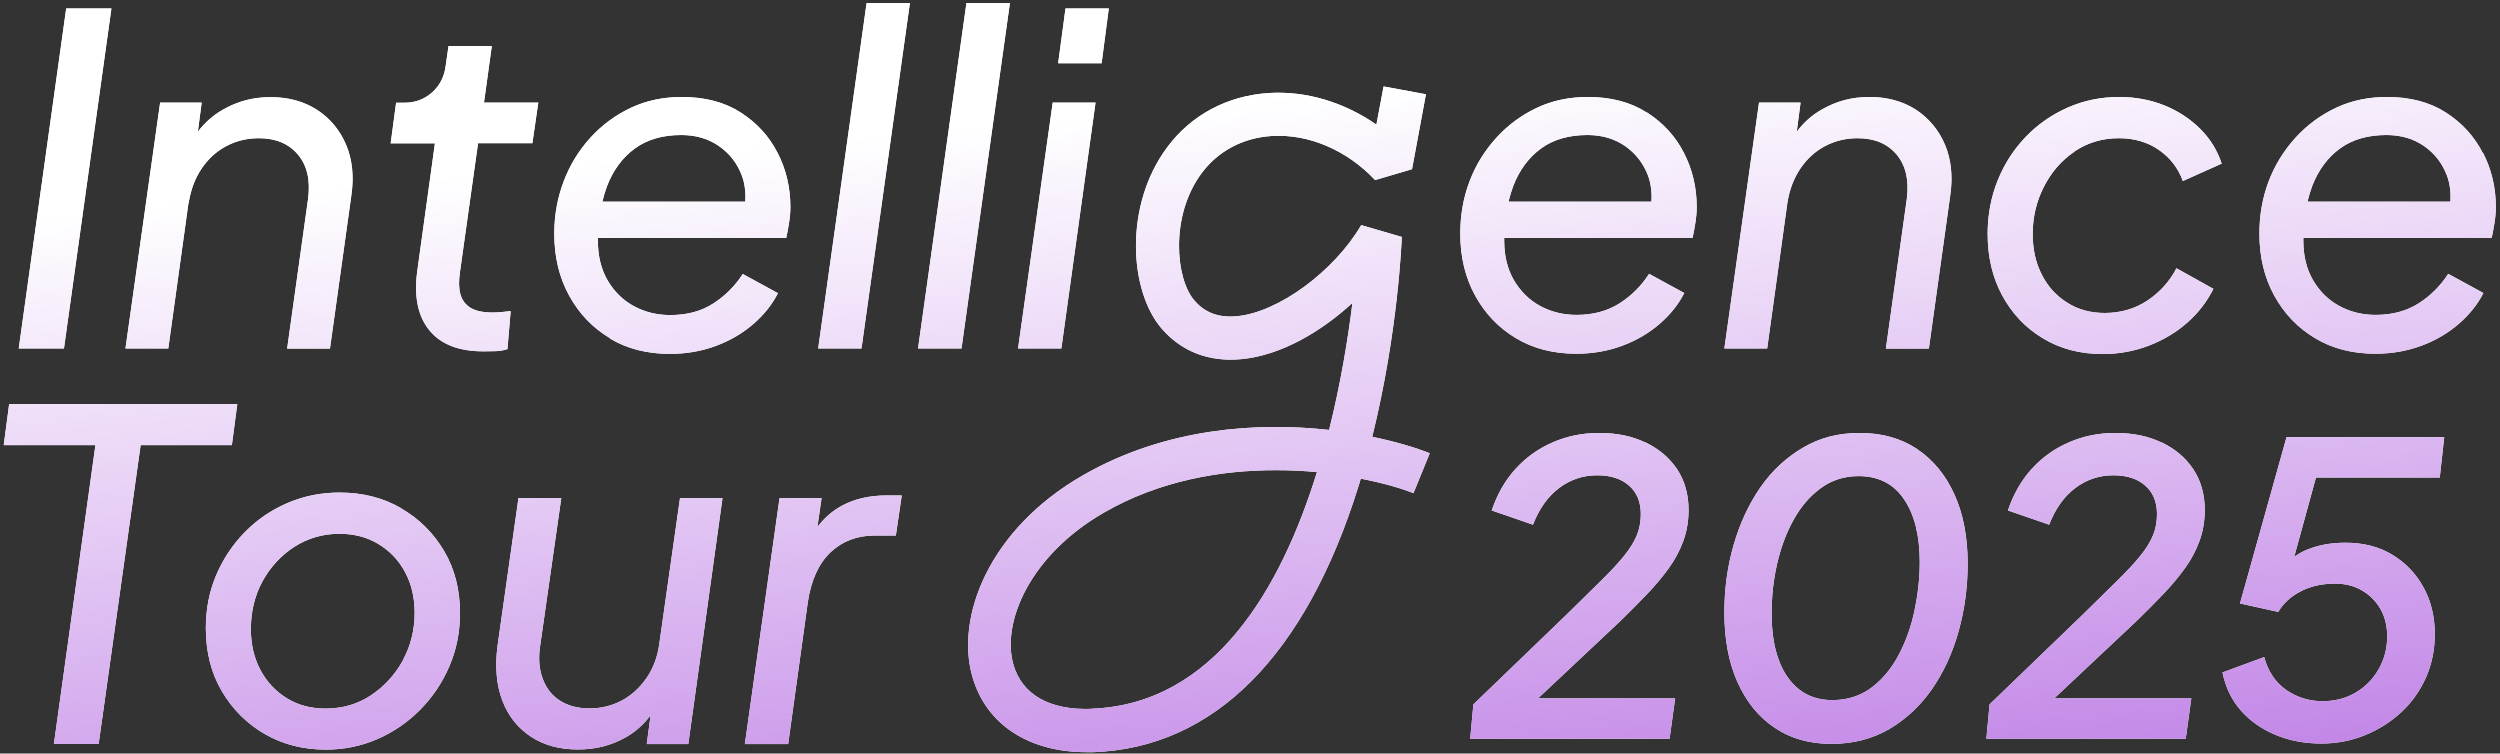
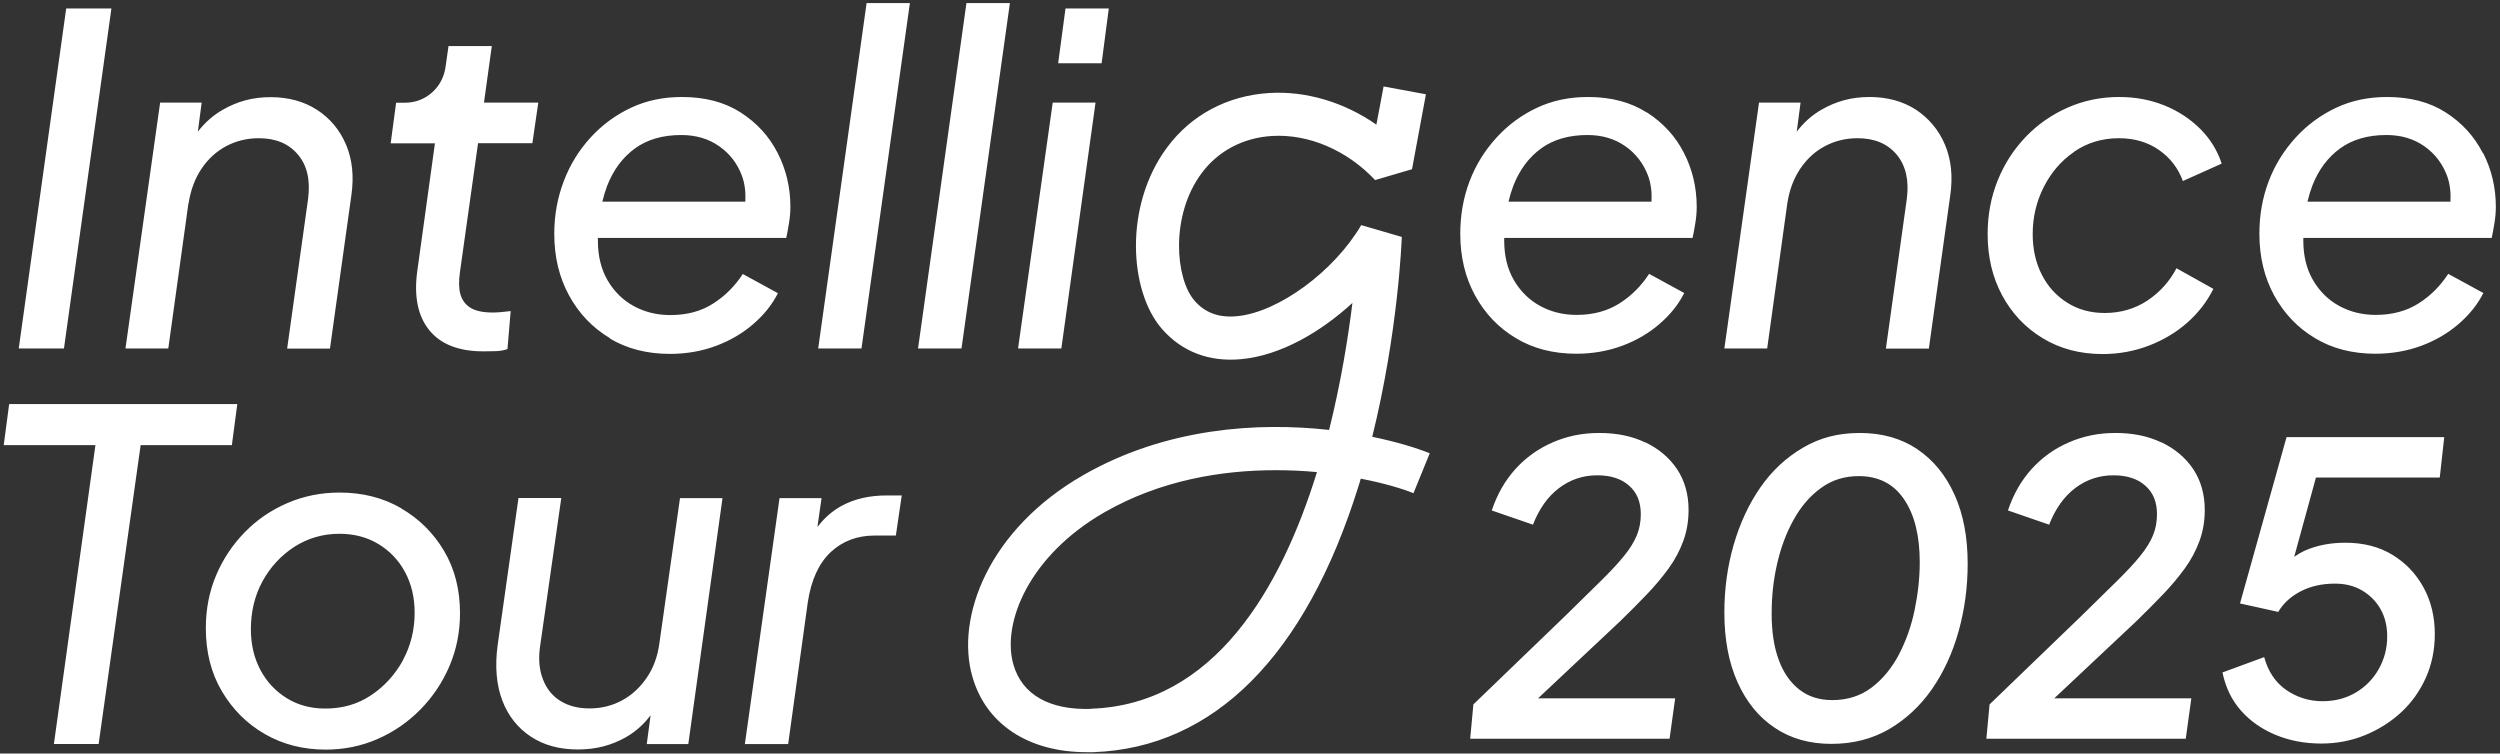
<svg xmlns="http://www.w3.org/2000/svg" width="564" height="170" viewBox="0 0 564 170" fill="none">
  <rect x="0" y="0" width="564" height="170" fill="#333333" stroke="none" />
  <path d="M321.688 21.269L318.552 38.173L310.227 40.624C303.883 33.884 295.233 30.171 286.943 30.676C280.456 31.072 274.797 34.064 271.085 39.074C263.949 48.661 265.174 62.897 269.463 67.799C271.842 70.574 274.977 71.728 279.086 71.331C288.385 70.466 300.964 61.239 307.091 50.787L316.137 53.419L316.245 53.454C316.209 54.427 315.416 74.936 309.577 98.543C315.2 99.696 319.669 101.103 322.553 102.256L318.876 111.266C316.389 110.256 312.244 108.995 306.982 107.986C306.838 108.563 306.658 109.103 306.478 109.68C294.548 147.956 273.86 168.717 246.648 169.69H245.135C232.016 169.69 222.428 163.383 219.364 152.643C215.544 139.379 222.933 119.484 244.378 107.193C263.156 96.417 283.951 95.227 299.846 96.993C302.513 86.325 304.135 76.197 305.108 68.34C297.936 74.935 288.89 80.197 280.023 81.026C272.779 81.711 266.616 79.333 262.146 74.215C254.686 65.673 253.568 46.354 263.264 33.307C268.706 25.918 276.923 21.557 286.366 20.98C294.656 20.476 303.27 23.071 310.515 28.117L312.137 19.503L321.688 21.269ZM76.603 111.121C81.756 111.121 86.37 112.275 90.442 114.617V114.653C94.515 116.996 97.759 120.204 100.174 124.276C102.589 128.349 103.778 133.035 103.778 138.333C103.778 142.586 102.985 146.55 101.399 150.263C99.814 153.975 97.615 157.255 94.804 160.103C91.993 162.95 88.785 165.149 85.144 166.734C81.504 168.32 77.612 169.112 73.503 169.112C68.421 169.112 63.843 167.959 59.77 165.616C55.698 163.273 52.454 160.03 50.039 155.921C47.624 151.812 46.435 147.091 46.435 141.721C46.436 137.468 47.192 133.503 48.742 129.827C50.292 126.151 52.454 122.907 55.193 120.096C57.932 117.284 61.14 115.086 64.816 113.5C68.493 111.914 72.422 111.121 76.603 111.121ZM121.799 146.121C121.438 148.86 121.691 151.275 122.52 153.329C123.312 155.383 124.61 157.006 126.412 158.123C128.214 159.24 130.341 159.817 133.008 159.817C135.675 159.817 138.126 159.204 140.324 158.015C142.523 156.825 144.361 155.131 145.875 152.933C147.389 150.734 148.361 148.139 148.758 145.111L153.407 112.386H162.994L155.281 167.854H145.91L146.775 161.367C145.262 163.385 143.424 165.043 141.226 166.305C137.982 168.143 134.486 169.08 130.377 169.08C126.268 169.08 122.736 168.143 119.78 166.196C116.825 164.25 114.662 161.547 113.328 158.051C111.995 154.555 111.634 150.41 112.247 145.688L116.969 112.35H126.628L121.799 146.121ZM202.102 120.819H197.271C193.379 120.819 190.064 122.081 187.396 124.567C184.729 127.09 182.999 130.839 182.242 135.849L177.809 167.854H168.042L175.862 112.385H185.342L184.404 118.909C185.954 116.855 187.793 115.232 189.955 114.079C192.838 112.529 196.19 111.772 200.047 111.772H203.435L202.102 120.819ZM52.31 100.416H31.73L22.251 167.851H12.159L21.53 100.416H0.842L2.067 91.153H53.535L52.31 100.416ZM419.615 97.679C424.589 97.679 428.914 98.904 432.519 101.319L432.555 101.355C436.195 103.806 438.97 107.23 440.952 111.627C442.934 116.024 443.907 121.214 443.907 127.161C443.907 132.459 443.223 137.542 441.854 142.443C440.484 147.345 438.465 151.706 435.834 155.49C433.203 159.275 429.959 162.266 426.175 164.501C422.354 166.699 418.066 167.816 413.164 167.816C408.262 167.816 403.973 166.627 400.369 164.176C396.729 161.761 393.953 158.301 391.971 153.868C389.988 149.435 389.016 144.208 389.016 138.189C389.016 132.891 389.701 127.81 391.106 122.944C392.512 118.079 394.53 113.717 397.161 109.933C399.792 106.148 403.036 103.157 406.82 100.959C410.605 98.76 414.641 97.679 419.615 97.679ZM551.419 98.614L550.41 107.732H522.478L517.575 125.609C518.368 125.069 519.198 124.564 520.099 124.168C522.766 123.015 525.758 122.438 529.109 122.438C533.182 122.439 536.75 123.339 539.741 125.177C542.769 127.015 545.076 129.466 546.77 132.565C548.463 135.665 549.292 139.161 549.292 143.054C549.292 146.622 548.608 149.902 547.274 152.894C545.941 155.849 544.102 158.48 541.724 160.679C539.345 162.877 536.605 164.608 533.506 165.869C530.406 167.13 527.127 167.743 523.667 167.743C519.955 167.743 516.53 167.094 513.395 165.797C510.259 164.499 507.628 162.661 505.537 160.282C503.447 157.903 502.077 155.056 501.393 151.704L510.8 148.244C511.665 151.452 513.323 153.939 515.737 155.633C518.188 157.327 520.928 158.191 523.955 158.191C526.766 158.191 529.253 157.543 531.451 156.245C533.65 154.948 535.38 153.182 536.642 150.947C537.903 148.713 538.552 146.262 538.552 143.595C538.552 141.216 538.047 139.162 537.038 137.396C536.029 135.63 534.659 134.26 532.894 133.215C531.128 132.17 529.073 131.665 526.767 131.665C523.847 131.665 521.287 132.241 519.053 133.395C516.818 134.548 515.125 136.098 513.972 138.044L505.321 136.134L505.357 136.098L515.846 98.614H551.419ZM360.794 97.679C364.686 97.679 368.146 98.364 371.138 99.806V99.769C374.165 101.211 376.544 103.193 378.311 105.788C380.04 108.383 380.941 111.447 380.941 115.051C380.941 117.574 380.545 119.88 379.752 122.043C378.959 124.205 377.878 126.26 376.437 128.242C374.995 130.224 373.372 132.171 371.498 134.117C369.624 136.063 367.642 138.082 365.516 140.136L346.989 157.545H377.914L376.652 166.663H331.672L332.393 158.914L353.117 138.947C356.217 135.92 358.847 133.325 361.046 131.162C363.244 129 365.011 127.125 366.345 125.467C367.678 123.845 368.651 122.259 369.264 120.781C369.876 119.304 370.165 117.682 370.165 115.988C370.165 113.249 369.299 111.122 367.533 109.572C365.767 107.987 363.352 107.229 360.325 107.229C357.117 107.23 354.234 108.203 351.711 110.113C349.188 112.024 347.242 114.763 345.836 118.367L336.537 115.159C337.763 111.519 339.529 108.419 341.872 105.824C344.215 103.229 347.026 101.211 350.27 99.806C353.513 98.4 356.901 97.679 360.794 97.679ZM477.245 97.679C481.138 97.679 484.598 98.364 487.59 99.806V99.769C490.617 101.211 492.996 103.193 494.762 105.788C496.492 108.383 497.393 111.447 497.393 115.051C497.393 117.574 496.996 119.88 496.203 122.043C495.41 124.205 494.329 126.26 492.888 128.242C491.446 130.224 489.824 132.171 487.95 134.117C486.076 136.063 484.093 138.081 481.967 140.136L463.441 157.545H494.365L493.104 166.663H448.124L448.845 158.914L469.568 138.947C472.668 135.92 475.299 133.325 477.498 131.162C479.697 129 481.462 127.125 482.796 125.467C484.129 123.845 485.103 122.259 485.716 120.781C486.328 119.304 486.616 117.682 486.616 115.988C486.616 113.249 485.751 111.122 483.985 109.572C482.219 107.987 479.805 107.23 476.777 107.229C473.57 107.229 470.686 108.203 468.163 110.113C465.64 112.024 463.694 114.763 462.288 118.367L452.989 115.159C454.215 111.519 455.981 108.419 458.323 105.824C460.666 103.229 463.478 101.211 466.722 99.806C469.965 98.4 473.353 97.679 477.245 97.679ZM287.772 106.076C275.59 106.076 261.749 108.346 249.135 115.591C232.195 125.322 225.924 140.533 228.627 149.939C230.573 156.715 236.773 160.247 246.216 159.923V159.887C273.968 158.877 288.997 132.711 297.106 106.509C294.151 106.22 291.016 106.076 287.772 106.076ZM76.566 120.42C72.89 120.42 69.502 121.393 66.439 123.339C63.375 125.321 60.995 127.916 59.23 131.124C57.463 134.368 56.599 137.973 56.599 141.938C56.599 145.397 57.32 148.461 58.762 151.164C60.203 153.867 62.221 155.993 64.744 157.543C67.267 159.093 70.151 159.85 73.394 159.85C77.251 159.85 80.675 158.877 83.702 156.858C86.73 154.84 89.109 152.209 90.911 148.965H90.875C92.641 145.721 93.542 142.153 93.542 138.225C93.542 134.801 92.821 131.737 91.38 129.07C89.938 126.367 87.919 124.276 85.36 122.727C82.801 121.177 79.846 120.42 76.566 120.42ZM419.327 107.41C416.083 107.41 413.236 108.311 410.785 110.113C408.298 111.915 406.28 114.294 404.622 117.285C402.964 120.277 401.738 123.593 400.909 127.233C400.08 130.874 399.685 134.442 399.685 138.442C399.685 142.443 400.188 145.903 401.27 148.822C402.315 151.742 403.901 153.977 405.919 155.562C407.937 157.148 410.424 157.941 413.344 157.941C416.768 157.941 419.723 157.004 422.21 155.13C424.697 153.256 426.751 150.769 428.373 147.705C429.995 144.605 431.185 141.253 431.941 137.613C432.698 133.937 433.095 130.369 433.095 126.837C433.095 120.818 431.906 116.061 429.527 112.601C427.185 109.141 423.76 107.41 419.327 107.41ZM478.074 21.882C481.787 21.882 485.175 22.53 488.311 23.792C491.41 25.053 494.113 26.819 496.384 29.09C498.654 31.36 500.241 33.956 501.214 36.911L492.455 40.84C491.41 37.957 489.608 35.614 487.085 33.848C484.562 32.082 481.535 31.181 478.039 31.181C474.255 31.181 470.903 32.19 467.947 34.208V34.244C464.992 36.263 462.72 38.93 461.062 42.21C459.405 45.49 458.576 49.022 458.576 52.806C458.576 56.23 459.26 59.294 460.63 61.961C461.999 64.664 463.911 66.754 466.397 68.304C468.848 69.853 471.659 70.61 474.831 70.61C478.399 70.61 481.607 69.673 484.418 67.835C487.229 65.961 489.428 63.546 491.014 60.519L499.34 65.168C497.898 68.051 495.952 70.575 493.465 72.773C490.978 74.972 488.094 76.701 484.814 77.963C481.535 79.224 478.038 79.873 474.326 79.873C469.244 79.873 464.775 78.684 460.847 76.306C456.954 73.963 453.891 70.719 451.692 66.647C449.494 62.574 448.412 57.96 448.412 52.806C448.412 48.481 449.169 44.444 450.683 40.695C452.196 36.947 454.323 33.668 457.026 30.856C459.729 28.045 462.901 25.847 466.505 24.261C470.109 22.675 473.966 21.882 478.074 21.882ZM153.84 21.882C159.03 21.882 163.463 23.035 167.104 25.378C170.744 27.721 173.519 30.748 175.43 34.496C177.34 38.208 178.312 42.282 178.312 46.679C178.312 47.868 178.204 49.093 177.988 50.391C177.772 51.688 177.591 52.77 177.375 53.671H134.882V54.283C134.882 57.743 135.603 60.699 137.08 63.258C138.558 65.781 140.54 67.727 142.991 69.061C145.442 70.394 148.181 71.079 151.209 71.079C154.993 71.079 158.237 70.214 160.94 68.448C163.644 66.718 165.842 64.484 167.572 61.816L175.501 66.142C174.203 68.7 172.366 71.007 169.951 73.098C167.536 75.188 164.724 76.846 161.517 78.035C158.309 79.225 154.849 79.837 151.137 79.837C145.983 79.837 141.441 78.684 137.549 76.342L137.621 76.306C133.693 73.963 130.629 70.754 128.395 66.682C126.16 62.609 125.043 57.959 125.043 52.733C125.043 48.553 125.763 44.624 127.169 40.912C128.575 37.2 130.593 33.919 133.224 31.036C135.855 28.153 138.919 25.919 142.379 24.297C145.839 22.675 149.659 21.882 153.84 21.882ZM358.234 21.882C363.424 21.882 367.858 23.035 371.498 25.378H371.57C375.21 27.721 377.985 30.748 379.896 34.496C381.806 38.208 382.779 42.282 382.779 46.679C382.779 47.832 382.671 49.093 382.455 50.391C382.239 51.688 382.058 52.77 381.842 53.671H339.349V54.283C339.349 57.707 340.069 60.699 341.547 63.222C343.025 65.745 345.007 67.691 347.458 69.024C349.909 70.358 352.648 71.043 355.676 71.043C359.46 71.043 362.704 70.142 365.407 68.412C368.11 66.682 370.309 64.447 372.039 61.78L379.968 66.106C378.67 68.664 376.832 70.971 374.417 73.061C372.002 75.152 369.191 76.81 365.983 77.999C362.776 79.188 359.316 79.802 355.604 79.802C350.45 79.802 345.908 78.648 342.016 76.306C338.087 73.963 335.024 70.754 332.789 66.682C330.555 62.609 329.438 57.959 329.438 52.733C329.438 48.553 330.122 44.624 331.527 40.912C332.933 37.2 334.987 33.919 337.618 31.036C340.249 28.153 343.313 25.919 346.773 24.297C350.233 22.675 354.054 21.882 358.234 21.882ZM538.517 21.882C543.706 21.882 548.139 23.035 551.779 25.378C555.419 27.721 558.195 30.748 560.105 34.496H560.178C562.088 38.208 563.061 42.282 563.061 46.679C563.061 47.832 562.953 49.093 562.736 50.391C562.52 51.688 562.34 52.77 562.124 53.671H519.63V54.283C519.63 57.707 520.351 60.699 521.829 63.222C523.307 65.745 525.289 67.691 527.74 69.024C530.191 70.358 532.93 71.043 535.957 71.043C539.741 71.043 542.985 70.142 545.688 68.412C548.392 66.682 550.59 64.447 552.32 61.78L560.25 66.106C558.952 68.664 557.114 70.971 554.699 73.061C552.284 75.152 549.473 76.81 546.266 77.999C543.058 79.188 539.597 79.802 535.885 79.802C530.731 79.802 526.19 78.648 522.298 76.306C518.369 73.963 515.305 70.754 513.07 66.682C510.836 62.609 509.719 57.959 509.719 52.733C509.719 48.553 510.404 44.624 511.81 40.912C513.215 37.2 515.269 33.919 517.9 31.036C520.531 28.153 523.595 25.919 527.055 24.297C530.515 22.675 534.336 21.882 538.517 21.882ZM109.186 23.145H121.439L120.106 32.3H107.852L103.743 61.53C103.491 63.404 103.49 64.991 103.851 66.324C104.211 67.658 104.969 68.703 106.122 69.424C107.275 70.144 108.97 70.505 111.168 70.505C111.78 70.505 112.465 70.469 113.186 70.397C113.906 70.324 114.591 70.253 115.204 70.181V70.217L114.483 78.759C113.619 79.047 112.609 79.227 111.564 79.227C110.483 79.263 109.654 79.263 109.041 79.263C103.563 79.263 99.49 77.713 96.894 74.541C94.3 71.405 93.363 66.973 94.12 61.278L98.12 32.336H88.137L89.362 23.182H91.2C93.687 23.182 95.778 22.389 97.544 20.803C99.274 19.217 100.283 17.199 100.571 14.712L101.184 10.387H110.951L109.186 23.145ZM421.777 21.882C425.814 21.882 429.31 22.855 432.266 24.766C435.185 26.712 437.384 29.342 438.79 32.658C440.196 36.01 440.592 39.795 439.979 44.048L435.149 78.648H425.454L430.176 44.877C430.716 40.696 429.96 37.38 427.905 34.893C425.815 32.406 422.895 31.181 419.039 31.181C416.372 31.181 413.921 31.793 411.687 32.982C409.452 34.172 407.613 35.866 406.136 38.065C404.658 40.263 403.684 42.858 403.216 45.886L398.675 78.612H389.016L396.837 23.144H406.208L405.343 29.703C406.892 27.685 408.73 25.991 410.965 24.73C414.281 22.819 417.741 21.882 421.777 21.882ZM61.068 21.917C65.105 21.917 68.601 22.891 71.557 24.801C74.476 26.711 76.674 29.342 78.08 32.657C79.486 36.009 79.882 39.794 79.269 44.047L74.439 78.647H64.78L69.502 44.876C70.043 40.695 69.322 37.38 67.231 34.893C65.141 32.406 62.222 31.18 58.365 31.18C55.698 31.18 53.247 31.792 51.013 32.981C48.778 34.171 46.94 35.865 45.462 38.063C43.984 40.262 43.011 42.857 42.543 45.885H42.507L37.966 78.611H28.307L36.127 23.143H45.498L44.633 29.702C46.183 27.72 48.021 26.026 50.256 24.765C53.572 22.854 57.032 21.917 61.068 21.917ZM239.44 78.613H229.674L237.494 23.145H247.153L239.44 78.613ZM194.352 78.612H184.585L195.505 0.689H205.272L194.352 78.612ZM216.914 78.612H207.11L218.031 0.689H227.835L216.914 78.612ZM14.43 78.611H4.229L14.934 1.914H25.134L14.43 78.611ZM153.696 30.46C149.516 30.46 146.019 31.469 143.244 33.487C140.469 35.506 138.378 38.317 136.973 41.921C136.54 43.074 136.18 44.264 135.892 45.489H168.148C168.257 43.435 168.04 41.453 167.392 39.687C166.346 36.875 164.653 34.676 162.238 32.982C159.824 31.288 156.976 30.46 153.696 30.46ZM358.126 30.46C353.945 30.46 350.449 31.469 347.674 33.487C344.899 35.506 342.809 38.317 341.403 41.921C340.971 43.074 340.61 44.264 340.321 45.489H372.579C372.687 43.435 372.471 41.489 371.822 39.687C370.777 36.911 369.083 34.676 366.668 32.982C364.253 31.289 361.406 30.46 358.126 30.46ZM538.372 30.46C534.191 30.46 530.695 31.469 527.92 33.487C525.145 35.506 523.054 38.317 521.648 41.921C521.216 43.074 520.856 44.264 520.567 45.489H552.825C552.933 43.435 552.717 41.489 552.068 39.687C551.023 36.911 549.329 34.676 546.914 32.982C544.499 31.288 541.652 30.46 538.372 30.46ZM248.522 14.276H238.72L240.377 1.914H250.145L248.522 14.276Z" fill="white" />
-   <path d="M321.688 21.269L318.552 38.173L310.227 40.624C303.883 33.884 295.233 30.171 286.943 30.676C280.456 31.072 274.797 34.064 271.085 39.074C263.949 48.661 265.174 62.897 269.463 67.799C271.842 70.574 274.977 71.728 279.086 71.331C288.385 70.466 300.964 61.239 307.091 50.787L316.137 53.419L316.245 53.454C316.209 54.427 315.416 74.936 309.577 98.543C315.2 99.696 319.669 101.103 322.553 102.256L318.876 111.266C316.389 110.256 312.244 108.995 306.982 107.986C306.838 108.563 306.658 109.103 306.478 109.68C294.548 147.956 273.86 168.717 246.648 169.69H245.135C232.016 169.69 222.428 163.383 219.364 152.643C215.544 139.379 222.933 119.484 244.378 107.193C263.156 96.417 283.951 95.227 299.846 96.993C302.513 86.325 304.135 76.197 305.108 68.34C297.936 74.935 288.89 80.197 280.023 81.026C272.779 81.711 266.616 79.333 262.146 74.215C254.686 65.673 253.568 46.354 263.264 33.307C268.706 25.918 276.923 21.557 286.366 20.98C294.656 20.476 303.27 23.071 310.515 28.117L312.137 19.503L321.688 21.269ZM76.603 111.121C81.756 111.121 86.37 112.275 90.442 114.617V114.653C94.515 116.996 97.759 120.204 100.174 124.276C102.589 128.349 103.778 133.035 103.778 138.333C103.778 142.586 102.985 146.55 101.399 150.263C99.814 153.975 97.615 157.255 94.804 160.103C91.993 162.95 88.785 165.149 85.144 166.734C81.504 168.32 77.612 169.112 73.503 169.112C68.421 169.112 63.843 167.959 59.77 165.616C55.698 163.273 52.454 160.03 50.039 155.921C47.624 151.812 46.435 147.091 46.435 141.721C46.436 137.468 47.192 133.503 48.742 129.827C50.292 126.151 52.454 122.907 55.193 120.096C57.932 117.284 61.14 115.086 64.816 113.5C68.493 111.914 72.422 111.121 76.603 111.121ZM121.799 146.121C121.438 148.86 121.691 151.275 122.52 153.329C123.312 155.383 124.61 157.006 126.412 158.123C128.214 159.24 130.341 159.817 133.008 159.817C135.675 159.817 138.126 159.204 140.324 158.015C142.523 156.825 144.361 155.131 145.875 152.933C147.389 150.734 148.361 148.139 148.758 145.111L153.407 112.386H162.994L155.281 167.854H145.91L146.775 161.367C145.262 163.385 143.424 165.043 141.226 166.305C137.982 168.143 134.486 169.08 130.377 169.08C126.268 169.08 122.736 168.143 119.78 166.196C116.825 164.25 114.662 161.547 113.328 158.051C111.995 154.555 111.634 150.41 112.247 145.688L116.969 112.35H126.628L121.799 146.121ZM202.102 120.819H197.271C193.379 120.819 190.064 122.081 187.396 124.567C184.729 127.09 182.999 130.839 182.242 135.849L177.809 167.854H168.042L175.862 112.385H185.342L184.404 118.909C185.954 116.855 187.793 115.232 189.955 114.079C192.838 112.529 196.19 111.772 200.047 111.772H203.435L202.102 120.819ZM52.31 100.416H31.73L22.251 167.851H12.159L21.53 100.416H0.842L2.067 91.153H53.535L52.31 100.416ZM419.615 97.679C424.589 97.679 428.914 98.904 432.519 101.319L432.555 101.355C436.195 103.806 438.97 107.23 440.952 111.627C442.934 116.024 443.907 121.214 443.907 127.161C443.907 132.459 443.223 137.542 441.854 142.443C440.484 147.345 438.465 151.706 435.834 155.49C433.203 159.275 429.959 162.266 426.175 164.501C422.354 166.699 418.066 167.816 413.164 167.816C408.262 167.816 403.973 166.627 400.369 164.176C396.729 161.761 393.953 158.301 391.971 153.868C389.988 149.435 389.016 144.208 389.016 138.189C389.016 132.891 389.701 127.81 391.106 122.944C392.512 118.079 394.53 113.717 397.161 109.933C399.792 106.148 403.036 103.157 406.82 100.959C410.605 98.76 414.641 97.679 419.615 97.679ZM551.419 98.614L550.41 107.732H522.478L517.575 125.609C518.368 125.069 519.198 124.564 520.099 124.168C522.766 123.015 525.758 122.438 529.109 122.438C533.182 122.439 536.75 123.339 539.741 125.177C542.769 127.015 545.076 129.466 546.77 132.565C548.463 135.665 549.292 139.161 549.292 143.054C549.292 146.622 548.608 149.902 547.274 152.894C545.941 155.849 544.102 158.48 541.724 160.679C539.345 162.877 536.605 164.608 533.506 165.869C530.406 167.13 527.127 167.743 523.667 167.743C519.955 167.743 516.53 167.094 513.395 165.797C510.259 164.499 507.628 162.661 505.537 160.282C503.447 157.903 502.077 155.056 501.393 151.704L510.8 148.244C511.665 151.452 513.323 153.939 515.737 155.633C518.188 157.327 520.928 158.191 523.955 158.191C526.766 158.191 529.253 157.543 531.451 156.245C533.65 154.948 535.38 153.182 536.642 150.947C537.903 148.713 538.552 146.262 538.552 143.595C538.552 141.216 538.047 139.162 537.038 137.396C536.029 135.63 534.659 134.26 532.894 133.215C531.128 132.17 529.073 131.665 526.767 131.665C523.847 131.665 521.287 132.241 519.053 133.395C516.818 134.548 515.125 136.098 513.972 138.044L505.321 136.134L505.357 136.098L515.846 98.614H551.419ZM360.794 97.679C364.686 97.679 368.146 98.364 371.138 99.806V99.769C374.165 101.211 376.544 103.193 378.311 105.788C380.04 108.383 380.941 111.447 380.941 115.051C380.941 117.574 380.545 119.88 379.752 122.043C378.959 124.205 377.878 126.26 376.437 128.242C374.995 130.224 373.372 132.171 371.498 134.117C369.624 136.063 367.642 138.082 365.516 140.136L346.989 157.545H377.914L376.652 166.663H331.672L332.393 158.914L353.117 138.947C356.217 135.92 358.847 133.325 361.046 131.162C363.244 129 365.011 127.125 366.345 125.467C367.678 123.845 368.651 122.259 369.264 120.781C369.876 119.304 370.165 117.682 370.165 115.988C370.165 113.249 369.299 111.122 367.533 109.572C365.767 107.987 363.352 107.229 360.325 107.229C357.117 107.23 354.234 108.203 351.711 110.113C349.188 112.024 347.242 114.763 345.836 118.367L336.537 115.159C337.763 111.519 339.529 108.419 341.872 105.824C344.215 103.229 347.026 101.211 350.27 99.806C353.513 98.4 356.901 97.679 360.794 97.679ZM477.245 97.679C481.138 97.679 484.598 98.364 487.59 99.806V99.769C490.617 101.211 492.996 103.193 494.762 105.788C496.492 108.383 497.393 111.447 497.393 115.051C497.393 117.574 496.996 119.88 496.203 122.043C495.41 124.205 494.329 126.26 492.888 128.242C491.446 130.224 489.824 132.171 487.95 134.117C486.076 136.063 484.093 138.081 481.967 140.136L463.441 157.545H494.365L493.104 166.663H448.124L448.845 158.914L469.568 138.947C472.668 135.92 475.299 133.325 477.498 131.162C479.697 129 481.462 127.125 482.796 125.467C484.129 123.845 485.103 122.259 485.716 120.781C486.328 119.304 486.616 117.682 486.616 115.988C486.616 113.249 485.751 111.122 483.985 109.572C482.219 107.987 479.805 107.23 476.777 107.229C473.57 107.229 470.686 108.203 468.163 110.113C465.64 112.024 463.694 114.763 462.288 118.367L452.989 115.159C454.215 111.519 455.981 108.419 458.323 105.824C460.666 103.229 463.478 101.211 466.722 99.806C469.965 98.4 473.353 97.679 477.245 97.679ZM287.772 106.076C275.59 106.076 261.749 108.346 249.135 115.591C232.195 125.322 225.924 140.533 228.627 149.939C230.573 156.715 236.773 160.247 246.216 159.923V159.887C273.968 158.877 288.997 132.711 297.106 106.509C294.151 106.22 291.016 106.076 287.772 106.076ZM76.566 120.42C72.89 120.42 69.502 121.393 66.439 123.339C63.375 125.321 60.995 127.916 59.23 131.124C57.463 134.368 56.599 137.973 56.599 141.938C56.599 145.397 57.32 148.461 58.762 151.164C60.203 153.867 62.221 155.993 64.744 157.543C67.267 159.093 70.151 159.85 73.394 159.85C77.251 159.85 80.675 158.877 83.702 156.858C86.73 154.84 89.109 152.209 90.911 148.965H90.875C92.641 145.721 93.542 142.153 93.542 138.225C93.542 134.801 92.821 131.737 91.38 129.07C89.938 126.367 87.919 124.276 85.36 122.727C82.801 121.177 79.846 120.42 76.566 120.42ZM419.327 107.41C416.083 107.41 413.236 108.311 410.785 110.113C408.298 111.915 406.28 114.294 404.622 117.285C402.964 120.277 401.738 123.593 400.909 127.233C400.08 130.874 399.685 134.442 399.685 138.442C399.685 142.443 400.188 145.903 401.27 148.822C402.315 151.742 403.901 153.977 405.919 155.562C407.937 157.148 410.424 157.941 413.344 157.941C416.768 157.941 419.723 157.004 422.21 155.13C424.697 153.256 426.751 150.769 428.373 147.705C429.995 144.605 431.185 141.253 431.941 137.613C432.698 133.937 433.095 130.369 433.095 126.837C433.095 120.818 431.906 116.061 429.527 112.601C427.185 109.141 423.76 107.41 419.327 107.41ZM478.074 21.882C481.787 21.882 485.175 22.53 488.311 23.792C491.41 25.053 494.113 26.819 496.384 29.09C498.654 31.36 500.241 33.956 501.214 36.911L492.455 40.84C491.41 37.957 489.608 35.614 487.085 33.848C484.562 32.082 481.535 31.181 478.039 31.181C474.255 31.181 470.903 32.19 467.947 34.208V34.244C464.992 36.263 462.72 38.93 461.062 42.21C459.405 45.49 458.576 49.022 458.576 52.806C458.576 56.23 459.26 59.294 460.63 61.961C461.999 64.664 463.911 66.754 466.397 68.304C468.848 69.853 471.659 70.61 474.831 70.61C478.399 70.61 481.607 69.673 484.418 67.835C487.229 65.961 489.428 63.546 491.014 60.519L499.34 65.168C497.898 68.051 495.952 70.575 493.465 72.773C490.978 74.972 488.094 76.701 484.814 77.963C481.535 79.224 478.038 79.873 474.326 79.873C469.244 79.873 464.775 78.684 460.847 76.306C456.954 73.963 453.891 70.719 451.692 66.647C449.494 62.574 448.412 57.96 448.412 52.806C448.412 48.481 449.169 44.444 450.683 40.695C452.196 36.947 454.323 33.668 457.026 30.856C459.729 28.045 462.901 25.847 466.505 24.261C470.109 22.675 473.966 21.882 478.074 21.882ZM153.84 21.882C159.03 21.882 163.463 23.035 167.104 25.378C170.744 27.721 173.519 30.748 175.43 34.496C177.34 38.208 178.312 42.282 178.312 46.679C178.312 47.868 178.204 49.093 177.988 50.391C177.772 51.688 177.591 52.77 177.375 53.671H134.882V54.283C134.882 57.743 135.603 60.699 137.08 63.258C138.558 65.781 140.54 67.727 142.991 69.061C145.442 70.394 148.181 71.079 151.209 71.079C154.993 71.079 158.237 70.214 160.94 68.448C163.644 66.718 165.842 64.484 167.572 61.816L175.501 66.142C174.203 68.7 172.366 71.007 169.951 73.098C167.536 75.188 164.724 76.846 161.517 78.035C158.309 79.225 154.849 79.837 151.137 79.837C145.983 79.837 141.441 78.684 137.549 76.342L137.621 76.306C133.693 73.963 130.629 70.754 128.395 66.682C126.16 62.609 125.043 57.959 125.043 52.733C125.043 48.553 125.763 44.624 127.169 40.912C128.575 37.2 130.593 33.919 133.224 31.036C135.855 28.153 138.919 25.919 142.379 24.297C145.839 22.675 149.659 21.882 153.84 21.882ZM358.234 21.882C363.424 21.882 367.858 23.035 371.498 25.378H371.57C375.21 27.721 377.985 30.748 379.896 34.496C381.806 38.208 382.779 42.282 382.779 46.679C382.779 47.832 382.671 49.093 382.455 50.391C382.239 51.688 382.058 52.77 381.842 53.671H339.349V54.283C339.349 57.707 340.069 60.699 341.547 63.222C343.025 65.745 345.007 67.691 347.458 69.024C349.909 70.358 352.648 71.043 355.676 71.043C359.46 71.043 362.704 70.142 365.407 68.412C368.11 66.682 370.309 64.447 372.039 61.78L379.968 66.106C378.67 68.664 376.832 70.971 374.417 73.061C372.002 75.152 369.191 76.81 365.983 77.999C362.776 79.188 359.316 79.802 355.604 79.802C350.45 79.802 345.908 78.648 342.016 76.306C338.087 73.963 335.024 70.754 332.789 66.682C330.555 62.609 329.438 57.959 329.438 52.733C329.438 48.553 330.122 44.624 331.527 40.912C332.933 37.2 334.987 33.919 337.618 31.036C340.249 28.153 343.313 25.919 346.773 24.297C350.233 22.675 354.054 21.882 358.234 21.882ZM538.517 21.882C543.706 21.882 548.139 23.035 551.779 25.378C555.419 27.721 558.195 30.748 560.105 34.496H560.178C562.088 38.208 563.061 42.282 563.061 46.679C563.061 47.832 562.953 49.093 562.736 50.391C562.52 51.688 562.34 52.77 562.124 53.671H519.63V54.283C519.63 57.707 520.351 60.699 521.829 63.222C523.307 65.745 525.289 67.691 527.74 69.024C530.191 70.358 532.93 71.043 535.957 71.043C539.741 71.043 542.985 70.142 545.688 68.412C548.392 66.682 550.59 64.447 552.32 61.78L560.25 66.106C558.952 68.664 557.114 70.971 554.699 73.061C552.284 75.152 549.473 76.81 546.266 77.999C543.058 79.188 539.597 79.802 535.885 79.802C530.731 79.802 526.19 78.648 522.298 76.306C518.369 73.963 515.305 70.754 513.07 66.682C510.836 62.609 509.719 57.959 509.719 52.733C509.719 48.553 510.404 44.624 511.81 40.912C513.215 37.2 515.269 33.919 517.9 31.036C520.531 28.153 523.595 25.919 527.055 24.297C530.515 22.675 534.336 21.882 538.517 21.882ZM109.186 23.145H121.439L120.106 32.3H107.852L103.743 61.53C103.491 63.404 103.49 64.991 103.851 66.324C104.211 67.658 104.969 68.703 106.122 69.424C107.275 70.144 108.97 70.505 111.168 70.505C111.78 70.505 112.465 70.469 113.186 70.397C113.906 70.324 114.591 70.253 115.204 70.181V70.217L114.483 78.759C113.619 79.047 112.609 79.227 111.564 79.227C110.483 79.263 109.654 79.263 109.041 79.263C103.563 79.263 99.49 77.713 96.894 74.541C94.3 71.405 93.363 66.973 94.12 61.278L98.12 32.336H88.137L89.362 23.182H91.2C93.687 23.182 95.778 22.389 97.544 20.803C99.274 19.217 100.283 17.199 100.571 14.712L101.184 10.387H110.951L109.186 23.145ZM421.777 21.882C425.814 21.882 429.31 22.855 432.266 24.766C435.185 26.712 437.384 29.342 438.79 32.658C440.196 36.01 440.592 39.795 439.979 44.048L435.149 78.648H425.454L430.176 44.877C430.716 40.696 429.96 37.38 427.905 34.893C425.815 32.406 422.895 31.181 419.039 31.181C416.372 31.181 413.921 31.793 411.687 32.982C409.452 34.172 407.613 35.866 406.136 38.065C404.658 40.263 403.684 42.858 403.216 45.886L398.675 78.612H389.016L396.837 23.144H406.208L405.343 29.703C406.892 27.685 408.73 25.991 410.965 24.73C414.281 22.819 417.741 21.882 421.777 21.882ZM61.068 21.917C65.105 21.917 68.601 22.891 71.557 24.801C74.476 26.711 76.674 29.342 78.08 32.657C79.486 36.009 79.882 39.794 79.269 44.047L74.439 78.647H64.78L69.502 44.876C70.043 40.695 69.322 37.38 67.231 34.893C65.141 32.406 62.222 31.18 58.365 31.18C55.698 31.18 53.247 31.792 51.013 32.981C48.778 34.171 46.94 35.865 45.462 38.063C43.984 40.262 43.011 42.857 42.543 45.885H42.507L37.966 78.611H28.307L36.127 23.143H45.498L44.633 29.702C46.183 27.72 48.021 26.026 50.256 24.765C53.572 22.854 57.032 21.917 61.068 21.917ZM239.44 78.613H229.674L237.494 23.145H247.153L239.44 78.613ZM194.352 78.612H184.585L195.505 0.689H205.272L194.352 78.612ZM216.914 78.612H207.11L218.031 0.689H227.835L216.914 78.612ZM14.43 78.611H4.229L14.934 1.914H25.134L14.43 78.611ZM153.696 30.46C149.516 30.46 146.019 31.469 143.244 33.487C140.469 35.506 138.378 38.317 136.973 41.921C136.54 43.074 136.18 44.264 135.892 45.489H168.148C168.257 43.435 168.04 41.453 167.392 39.687C166.346 36.875 164.653 34.676 162.238 32.982C159.824 31.288 156.976 30.46 153.696 30.46ZM358.126 30.46C353.945 30.46 350.449 31.469 347.674 33.487C344.899 35.506 342.809 38.317 341.403 41.921C340.971 43.074 340.61 44.264 340.321 45.489H372.579C372.687 43.435 372.471 41.489 371.822 39.687C370.777 36.911 369.083 34.676 366.668 32.982C364.253 31.289 361.406 30.46 358.126 30.46ZM538.372 30.46C534.191 30.46 530.695 31.469 527.92 33.487C525.145 35.506 523.054 38.317 521.648 41.921C521.216 43.074 520.856 44.264 520.567 45.489H552.825C552.933 43.435 552.717 41.489 552.068 39.687C551.023 36.911 549.329 34.676 546.914 32.982C544.499 31.288 541.652 30.46 538.372 30.46ZM248.522 14.276H238.72L240.377 1.914H250.145L248.522 14.276Z" fill="url(#paint0_linear_2582_14324)" />
  <defs>
    <linearGradient id="paint0_linear_2582_14324" x1="177.56" y1="263.95" x2="155.629" y2="34.546" gradientUnits="userSpaceOnUse">
      <stop stop-color="#AC5ADE" />
      <stop offset="1" stop-color="white" />
    </linearGradient>
  </defs>
</svg>